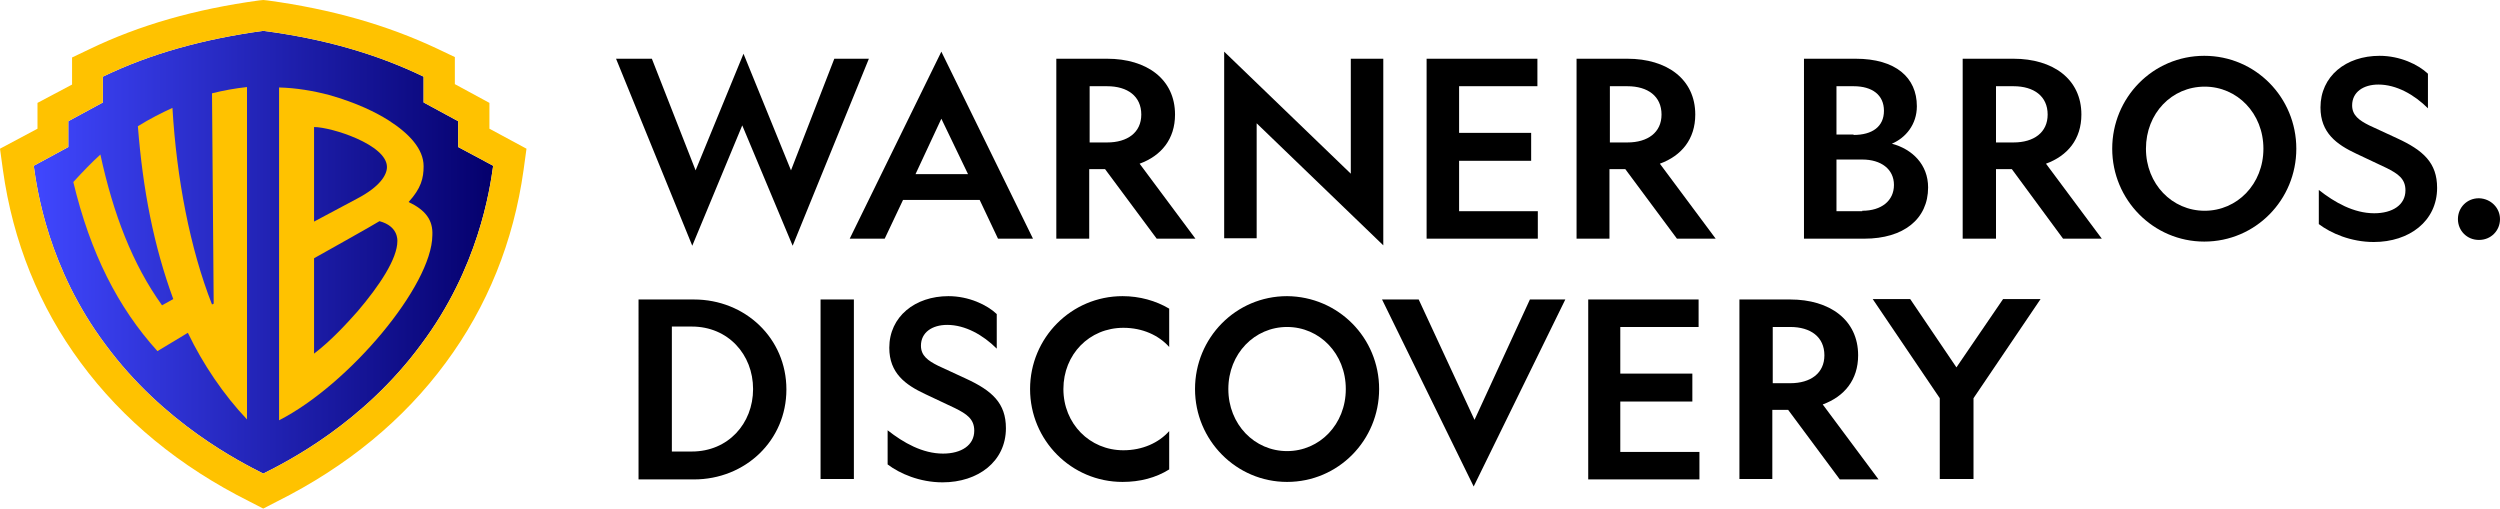
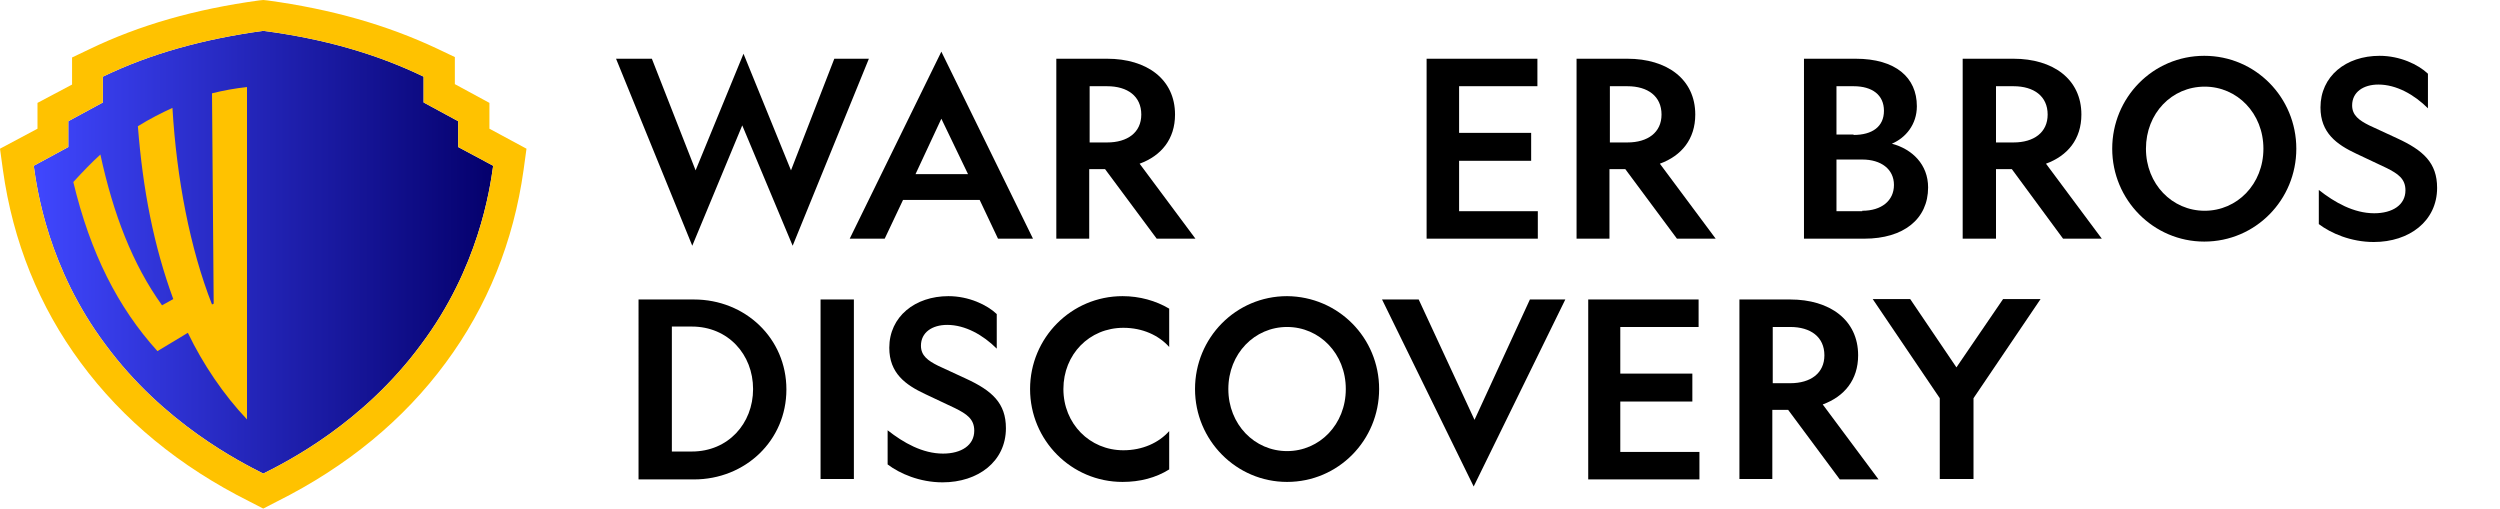
<svg xmlns="http://www.w3.org/2000/svg" version="1.1" id="WBD_Logo_00000183961912273665312120000012258325746911121068_" x="0px" y="0px" viewBox="0 0 600.2 122.1" style="enable-background:new 0 0 600.2 122.1;" xml:space="preserve">
  <style type="text/css">
	.st0{fill:#000;}
	.st1{fill:url(#SVGID_1_);}
	.st2{fill:#FFC200;}
</style>
  <g id="WBD_Logo">
    <g id="Logotype">
      <g>
        <g>
          <path class="st0" d="M166.2,59l-18.3-44.9h8.6L167,40.9l11.5-28l11.4,28l10.4-26.8h8.3L190.3,59l-12.1-28.9L166.2,59z" />
          <path class="st0" d="M248,57.3h-8.4l-4.4-9.3h-18.4l-4.4,9.3H204l22-44.9L248,57.3z M219.8,41.8h12.6L226,28.5L219.8,41.8z" />
          <path class="st0" d="M261.6,57.3h-8V14.1h12.2c9.5,0,16.3,4.9,16.3,13.4c0,5.9-3.3,9.9-8.5,11.8l13.4,18h-9.3l-12.4-16.7h-3.8      V57.3z M261.6,34.2h4.2c4.9,0,8.2-2.4,8.2-6.7c0-4.4-3.3-6.8-8.2-6.8h-4.2V34.2z" />
          <path class="st0" d="M386.5,57.3h-8V14.1h12.2c9.5,0,16.3,4.9,16.3,13.4c0,5.9-3.3,9.9-8.5,11.8l13.4,18h-9.3l-12.4-16.7h-3.8      V57.3z M386.5,34.2h4.2c4.9,0,8.2-2.4,8.2-6.7c0-4.4-3.3-6.8-8.2-6.8h-4.2V34.2z" />
-           <path class="st0" d="M324.3,14.1h7.8v44.8l-30.4-29.3v27.6h-7.8V12.4l30.4,29.3V14.1z" />
          <path class="st0" d="M342.5,14.1h26.6v6.6h-18.8v11.2h17.3v6.7h-17.3v12.1h18.9v6.6h-26.7V14.1z" />
          <path class="st0" d="M433.1,14.1h12.4c9.6,0,14.7,4.5,14.7,11.4c0,4.4-2.7,7.6-6,9c4.9,1.3,8.7,5,8.7,10.5      c0,7.6-5.9,12.3-15.3,12.3h-14.5V14.1z M445,32.4c4.5,0,7.3-2,7.3-5.8c0-3.8-2.8-5.9-7.3-5.9h-4.1v11.6H445z M447.1,50.6      c4.6,0,7.6-2.4,7.6-6.2c0-3.8-3.1-6.1-7.6-6.1h-6.2v12.4H447.1z" />
          <path class="st0" d="M479.2,57.3h-8V14.1h12.2c9.5,0,16.3,4.9,16.3,13.4c0,5.9-3.3,9.9-8.5,11.8l13.4,18h-9.3L483,40.6h-3.8      V57.3z M479.2,34.2h4.2c4.9,0,8.2-2.4,8.2-6.7c0-4.4-3.3-6.8-8.2-6.8h-4.2V34.2z" />
          <path class="st0" d="M551.3,35.7c0,12.3-9.8,22.3-22.1,22.3c-12.2,0-22.1-10-22.1-22.3s9.8-22.3,22.1-22.3      C541.5,13.4,551.3,23.4,551.3,35.7z M515.2,35.7c0,8.5,6.3,14.9,14.1,14.9c7.8,0,14.1-6.4,14.1-14.9s-6.3-14.9-14.1-14.9      C521.4,20.8,515.2,27.2,515.2,35.7z" />
          <path class="st0" d="M570,51.2c4.4,0,7.5-2,7.5-5.5c0-2.8-1.8-4-4.6-5.4l-7.2-3.4c-4.7-2.2-8.6-5-8.6-11.1      c0-7.5,6.1-12.4,14.2-12.4c4.9,0,9.3,2.1,11.6,4.3v8.3c-3.3-3.3-7.6-5.7-11.9-5.7c-3.6,0-6.3,1.8-6.3,5c0,2.4,1.7,3.6,4.1,4.8      l6.7,3.1c6.3,2.9,9.6,5.9,9.6,11.9c0,8-6.7,13-15.2,13c-5.5,0-10.3-2.1-13.2-4.3v-8.2C560.5,48.6,565.1,51.2,570,51.2z" />
-           <path class="st0" d="M600.2,52.6c0,2.8-2.2,5-5,5h-0.1c-2.8,0-5-2.2-5-5c0-2.8,2.2-5,5-5h0.1C598,47.7,600.2,49.9,600.2,52.6z" />
        </g>
        <g>
          <path class="st0" d="M425.6,115h-8V71.9h12.2c9.5,0,16.3,4.9,16.3,13.4c0,5.9-3.3,9.9-8.5,11.8l13.4,18h-9.3l-12.4-16.7h-3.8      V115z M425.6,92h4.2c4.9,0,8.2-2.4,8.2-6.7c0-4.4-3.3-6.8-8.2-6.8h-4.2V92z" />
          <path class="st0" d="M381.2,71.9h26.6v6.6H389v11.2h17.3v6.7H389v12.1H408v6.6h-26.7V71.9z" />
          <path class="st0" d="M331.1,93.4c0,12.3-9.8,22.3-22.1,22.3c-12.2,0-22.1-10-22.1-22.3s9.8-22.3,22.1-22.3      C321.3,71.2,331.1,81.1,331.1,93.4z M294.9,93.4c0,8.5,6.3,14.9,14.1,14.9c7.8,0,14.1-6.4,14.1-14.9s-6.3-14.9-14.1-14.9      C301.2,78.5,294.9,84.9,294.9,93.4z" />
          <path class="st0" d="M166.6,71.9c12.3,0,22.2,9.3,22.2,21.6c0,12.3-9.9,21.6-22.2,21.6h-13.3V71.9H166.6z M161.3,78.5v29.9h4.8      c8.7,0,14.7-6.7,14.7-15s-6-15-14.7-15H161.3z" />
          <path class="st0" d="M205,71.9V115h-8V71.9H205z" />
          <path class="st0" d="M226.4,108.9c4.4,0,7.5-2,7.5-5.5c0-2.8-1.8-4-4.6-5.4l-7.2-3.4c-4.7-2.2-8.6-5-8.6-11.1      c0-7.5,6.2-12.4,14.2-12.4c4.9,0,9.3,2.1,11.6,4.3v8.3c-3.3-3.3-7.6-5.7-11.9-5.7c-3.6,0-6.3,1.8-6.3,5c0,2.4,1.7,3.6,4.1,4.8      l6.7,3.1c6.3,2.9,9.6,5.9,9.6,11.9c0,8-6.7,13-15.2,13c-5.5,0-10.3-2.1-13.2-4.3v-8.2C216.9,106.3,221.5,108.9,226.4,108.9z" />
          <path class="st0" d="M280.7,103.5v9.2c-3.2,2-7,3-11.2,3c-12.3,0-22.2-10-22.2-22.3c0-12.3,9.9-22.3,22.2-22.3      c4.1,0,8,1.1,11.2,3v9.2c-2.5-2.8-6.4-4.6-11-4.6c-8.2,0-14.4,6.4-14.4,14.7c0,8.3,6.3,14.7,14.4,14.7      C274.3,108.1,278.2,106.3,280.7,103.5z" />
          <path class="st0" d="M331.8,71.9h8.8l13.4,28.9l13.3-28.9h8.5l-22,44.9L331.8,71.9z" />
          <path class="st0" d="M465.7,115V95.6l-16.1-23.8h9l11.1,16.4l11.2-16.4h9l-16.1,23.8V115H465.7z" />
        </g>
      </g>
    </g>
    <g id="Shield">
      <linearGradient id="SVGID_1_" gradientUnits="userSpaceOnUse" x1="8.088" y1="60.652" x2="118.361" y2="60.652">
        <stop offset="0" style="stop-color:#4047FF" />
        <stop offset="1" style="stop-color:#04006C" />
      </linearGradient>
      <path class="st1" d="M118.4,39.8c-0.8,5.7-3.5,24.5-17.3,42.9c-14,19-32.3,28.2-37.9,31c-5.5-2.8-23.9-12-37.9-31    C11.6,64.4,8.9,45.6,8.1,39.8l8.3-4.5v-6.2l8.3-4.5v-6.2c11.4-5.5,24-9,38.5-11c14.5,1.9,27.1,5.5,38.5,11v6.2l8.3,4.5v6.2    L118.4,39.8z" />
      <g>
        <path class="st2" d="M117.5,30.9v-6.2l-8.3-4.5v-6.5l-4.2-2C92.9,6,79.6,2.2,64.2,0.1l-1-0.1l-1,0.1C46.9,2.2,33.5,6,21.5,11.8     l-4.2,2v6.5L9,24.7v6.2l-9,4.8l0.7,5.1c2.4,17.2,8.7,32.8,18.7,46.3c10.1,13.7,23.7,24.9,40.5,33.3l3.3,1.7l3.3-1.7     c16.8-8.4,30.4-19.6,40.5-33.3c10-13.5,16.3-29.1,18.7-46.3l0.7-5.1L117.5,30.9z M118.4,39.8c-0.8,5.7-3.5,24.5-17.3,42.9     c-14,19-32.3,28.2-37.9,31c-5.5-2.8-23.9-12-37.9-31C11.6,64.4,8.9,45.6,8.1,39.8l8.3-4.5v-6.2l8.3-4.5v-6.2     c11.4-5.5,24-9,38.5-11c14.5,1.9,27.1,5.5,38.5,11v6.2l8.3,4.5v6.2L118.4,39.8z" />
      </g>
      <g>
        <path class="st2" d="M50.9,22.4l0.4,50.5l-0.4,0.2c-5.3-13.5-8.5-30.3-9.5-47.2c-2.6,1.2-5.4,2.6-8.3,4.4     c1.2,15.3,3.8,28.7,8.5,41.5l-2.7,1.5c-7.1-9.9-11.7-21.9-14.8-36.2c-2.2,2-4.3,4.2-6.5,6.6c4.1,17.1,10.7,30.1,20.2,40.6     l7.3-4.4c3.6,7.5,8.6,14.9,14.2,20.8V20.9C56.5,21.2,53.7,21.7,50.9,22.4z" />
      </g>
      <g>
-         <path class="st2" d="M98.1,48.5c3-3.3,3.6-5.7,3.6-8.6c0-4.1-3.4-7.8-8.4-11c-3-1.9-7.6-4.2-14.3-6.1c-3.8-1-7.9-1.7-12-1.8v79.9     c16.8-8.6,36.7-32.3,36.8-44.4C104,52.8,102.1,50.4,98.1,48.5z M75.4,30.5c4.1,0,17.5,4.2,17.5,9.6c0,1.9-1.7,4.7-7,7.5     l-10.5,5.6V30.5z M85.8,74.8c-2.4,2.7-6.2,6.9-10.4,10.1V62c0,0,15.2-8.5,15.7-8.9c4.5,1.2,4.3,4.5,4.3,4.8     C95.4,62.1,91.1,68.6,85.8,74.8z" />
-       </g>
+         </g>
    </g>
  </g>
</svg>